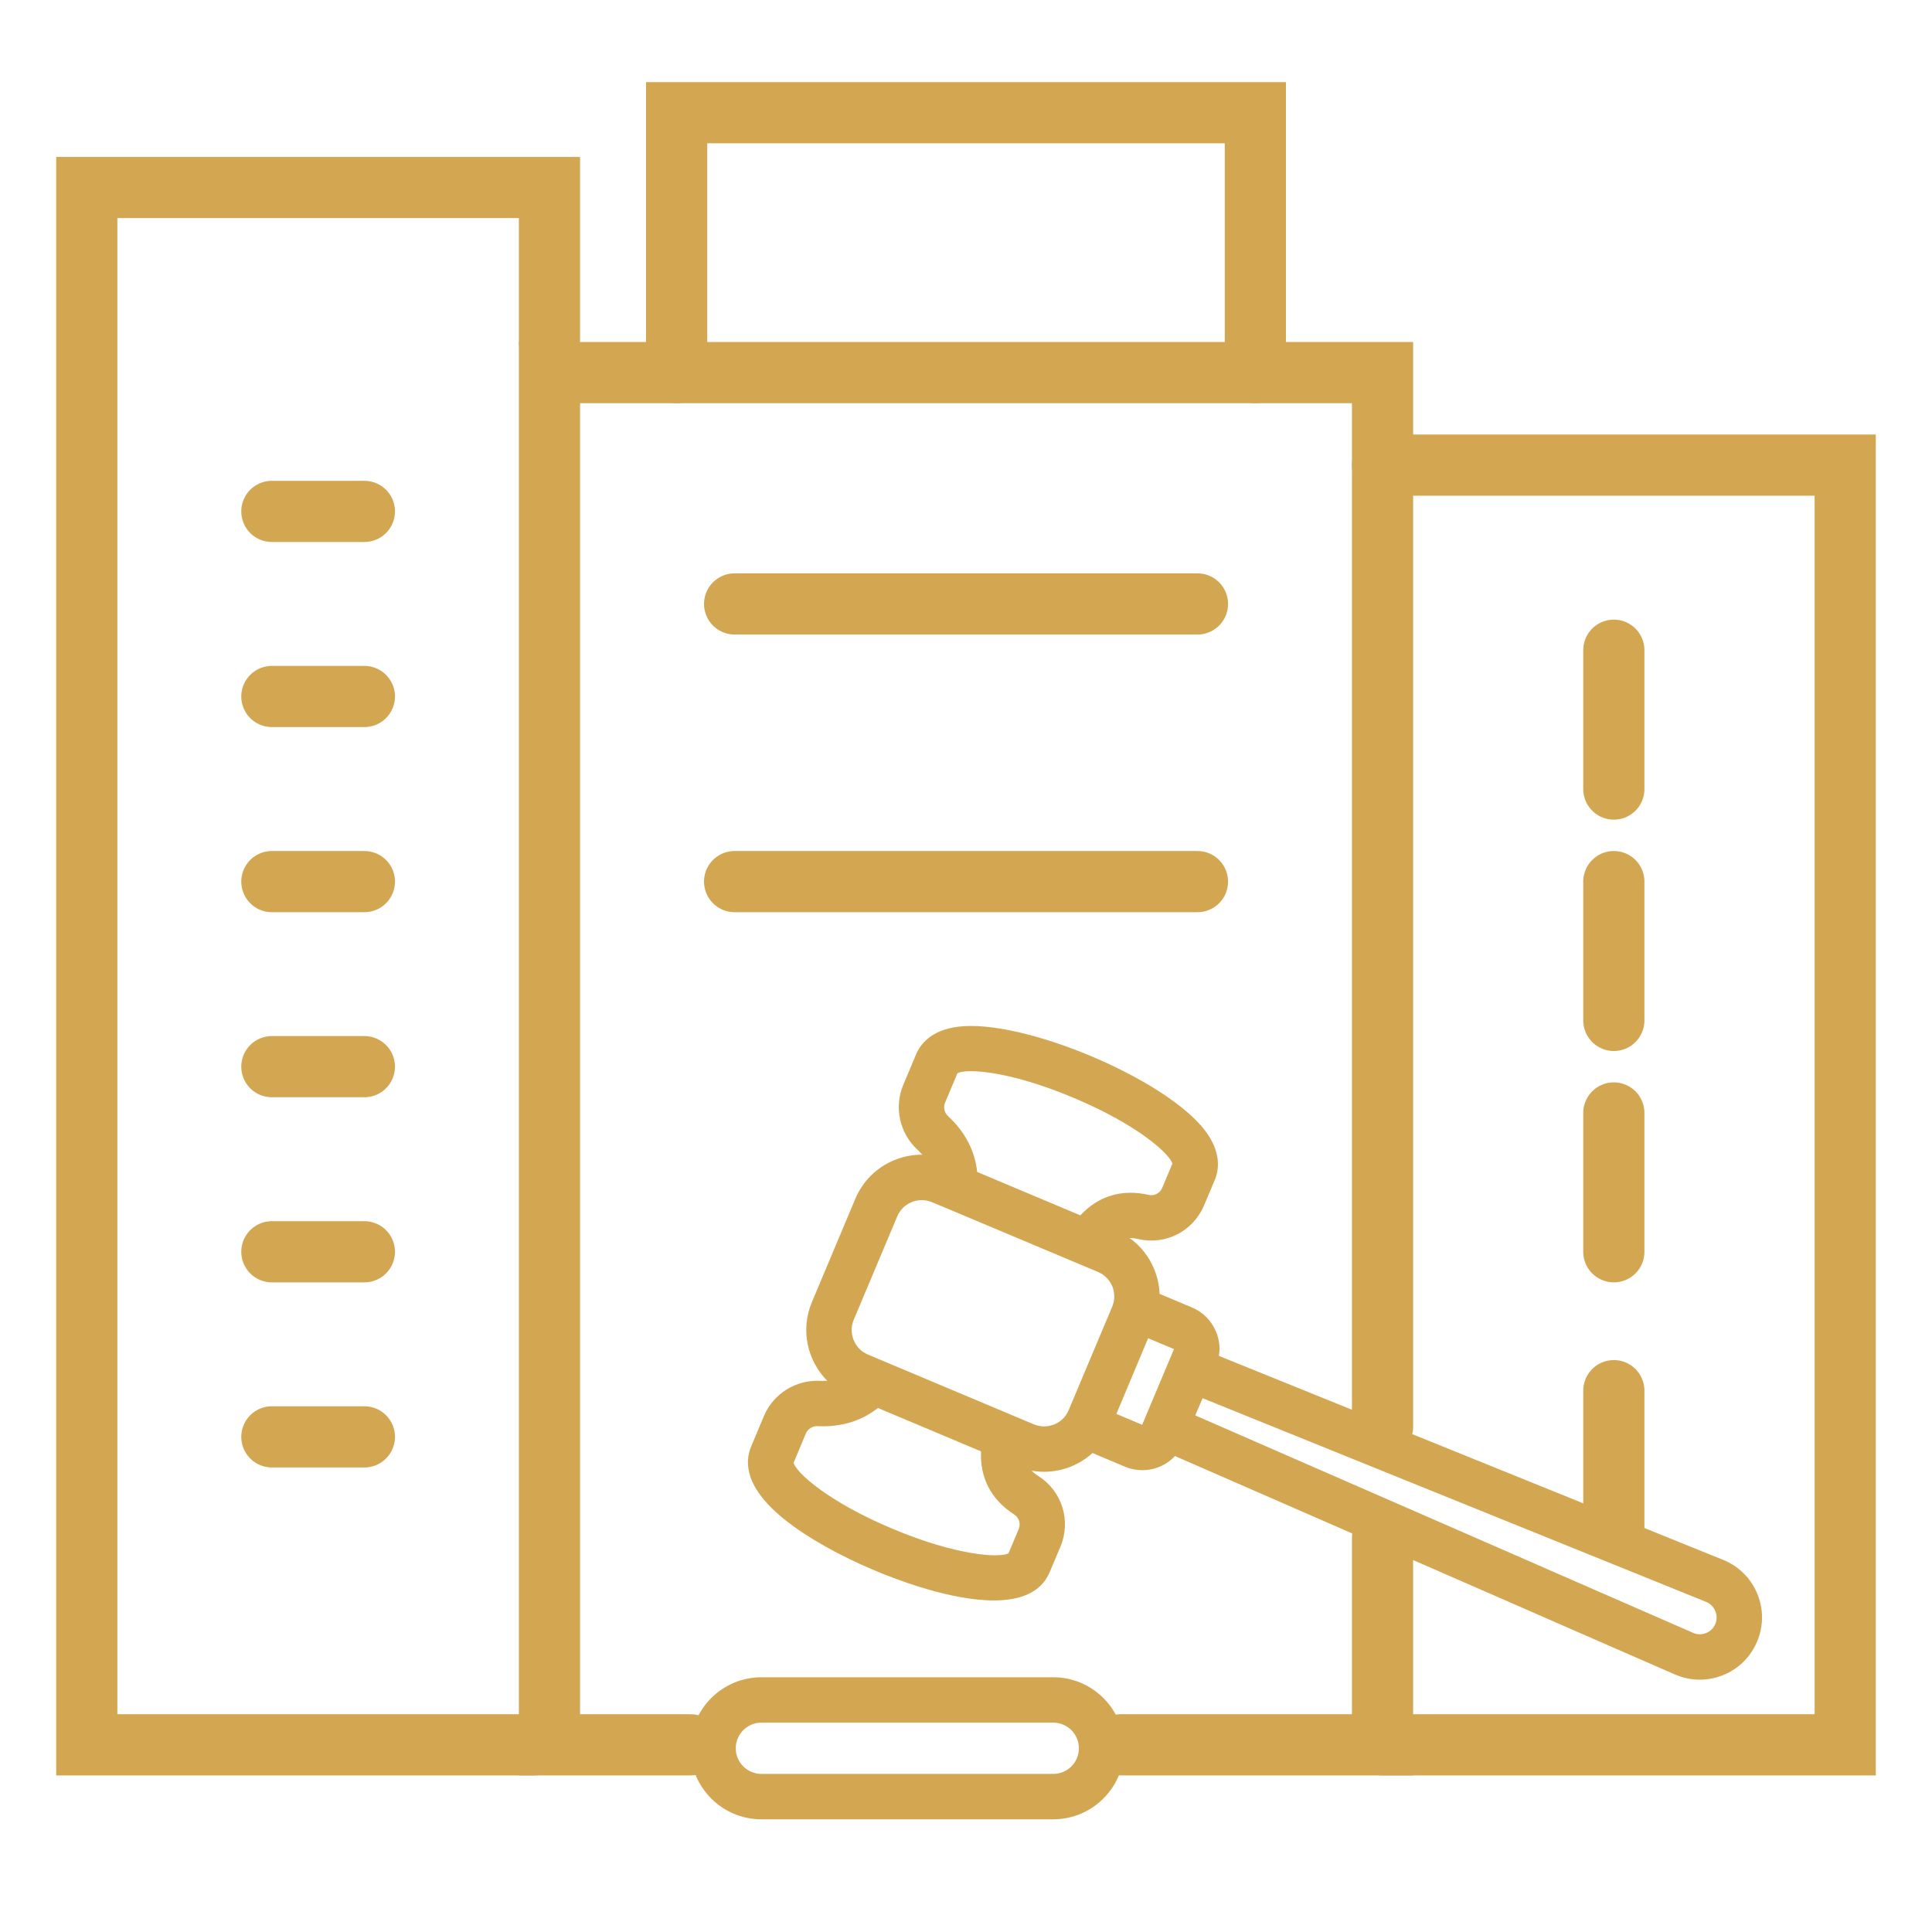
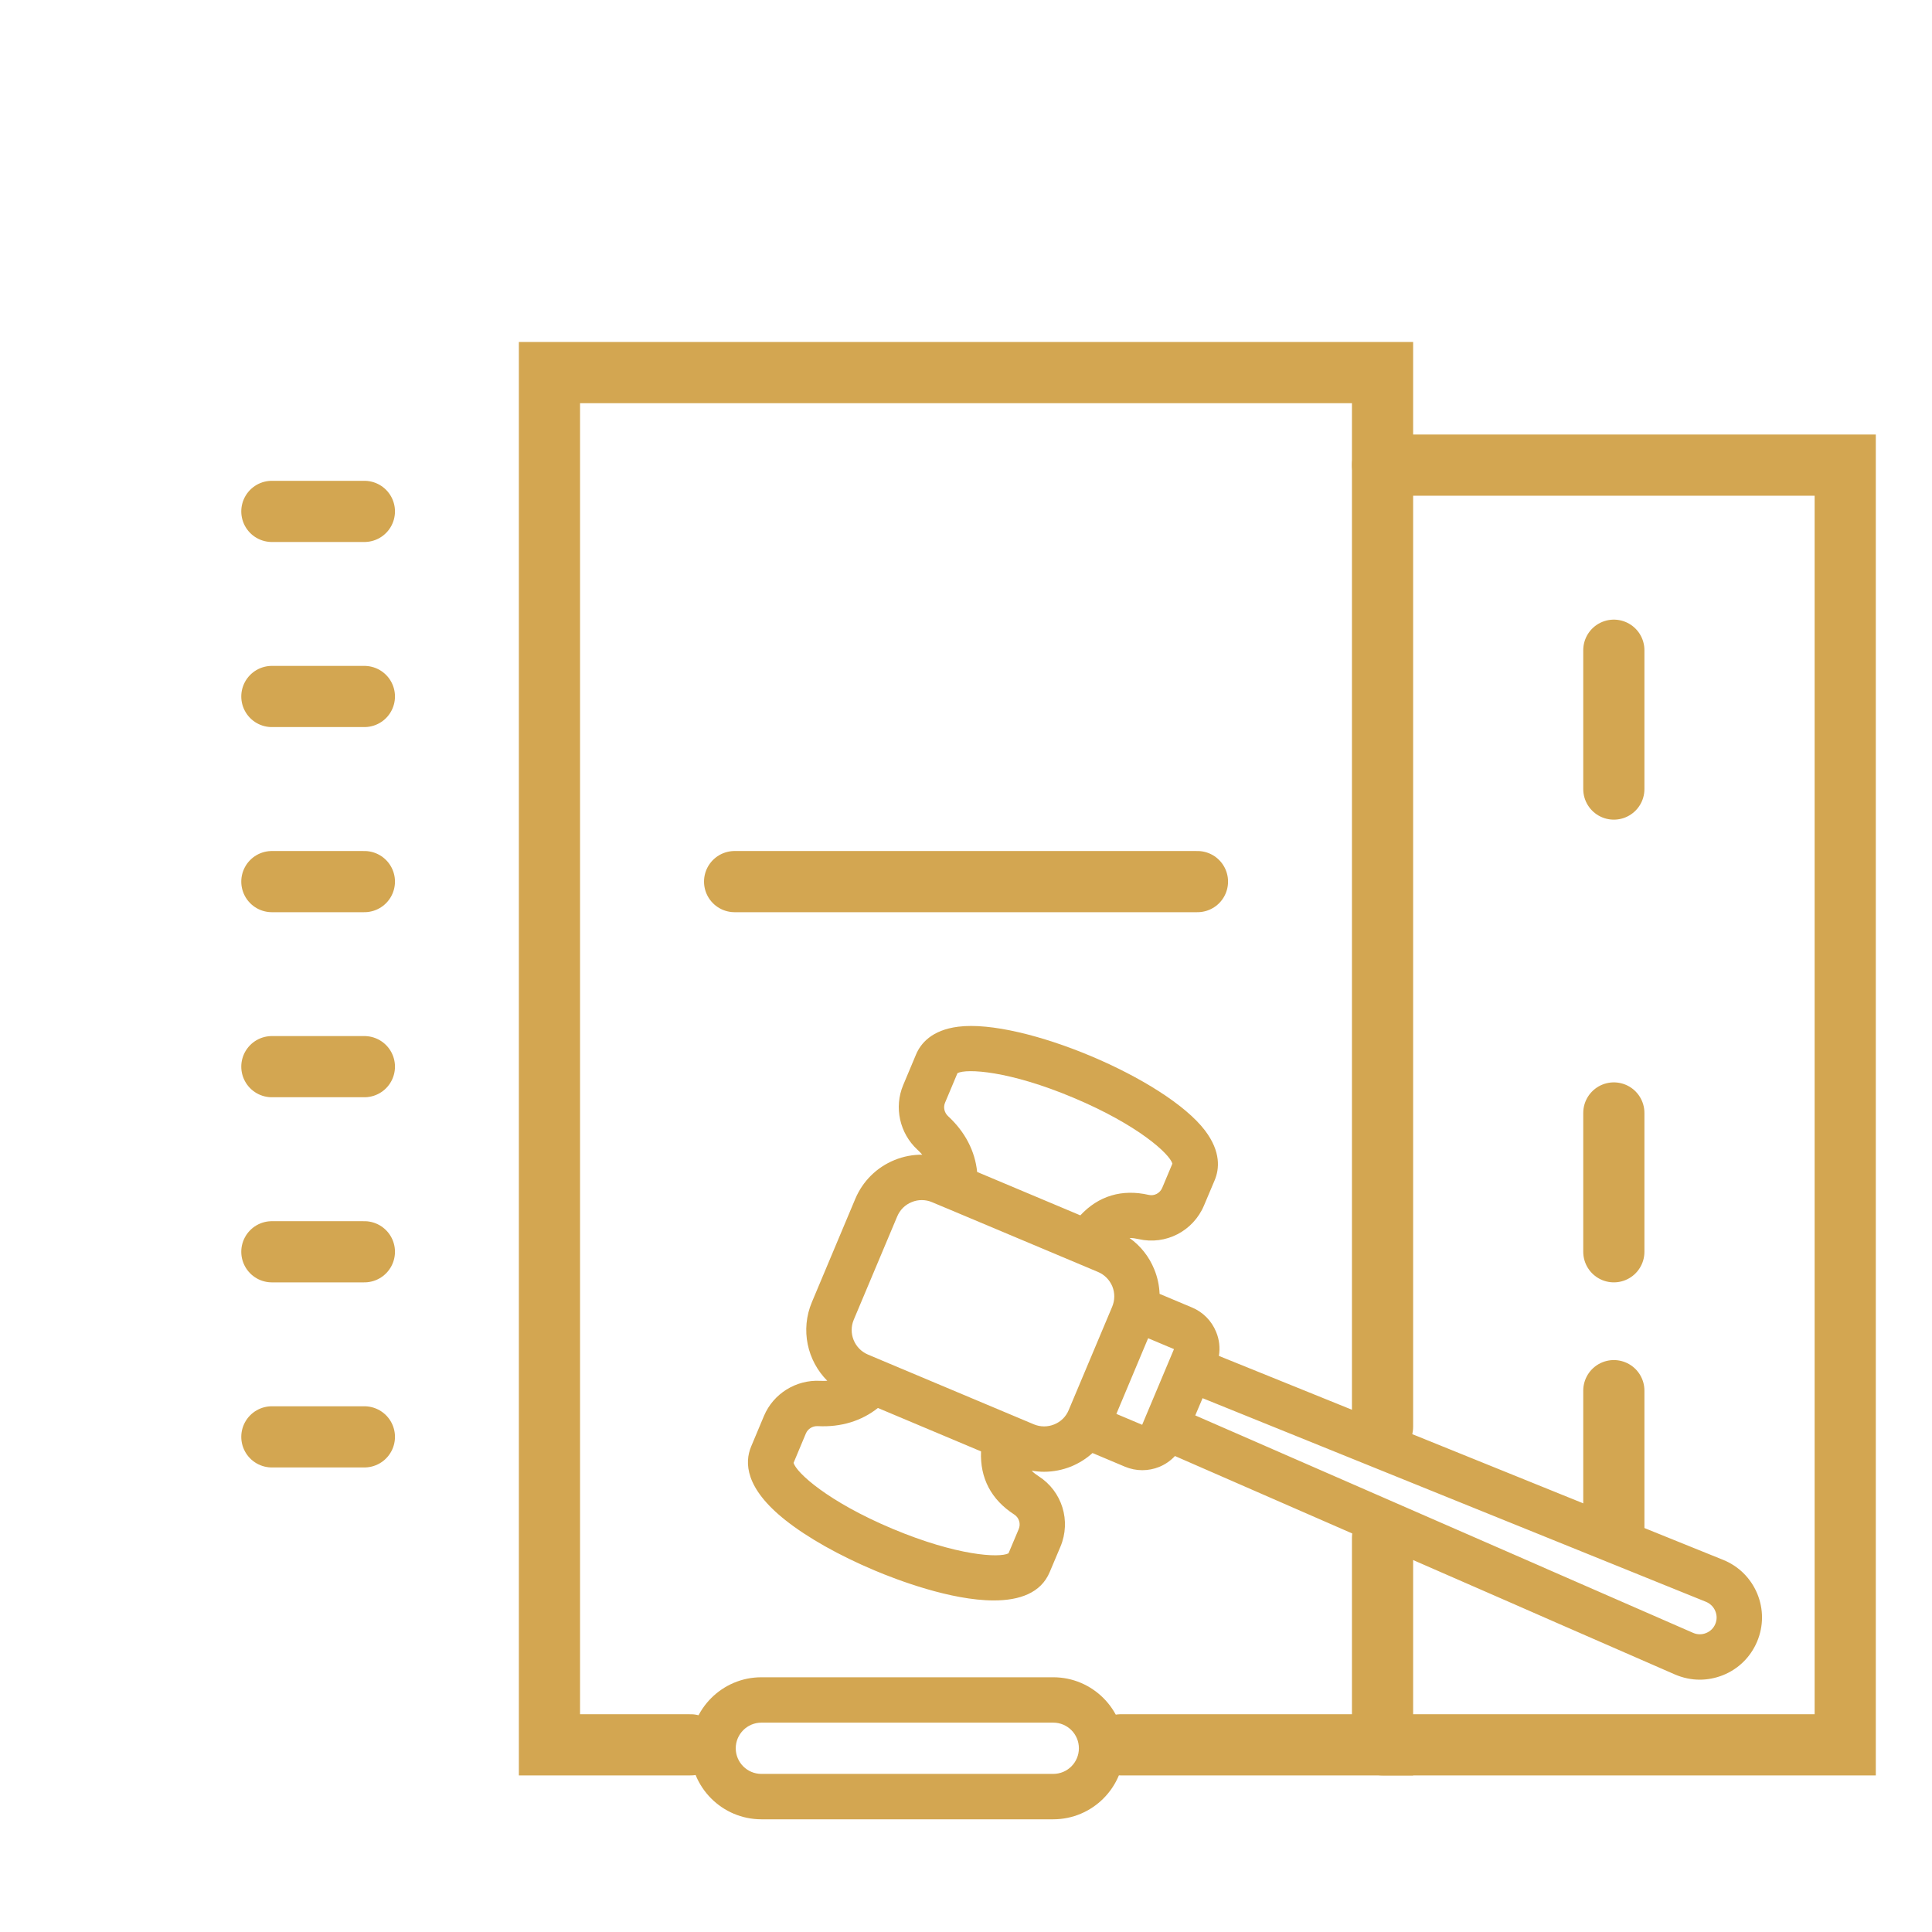
<svg xmlns="http://www.w3.org/2000/svg" version="1.1" id="Calque_1" x="0px" y="0px" width="60px" height="60px" viewBox="0 0 60 60" enable-background="new 0 0 60 60" xml:space="preserve">
  <g>
    <g>
      <polyline fill="none" stroke="#D3A651" stroke-width="1.9" stroke-linecap="round" stroke-miterlimit="10" points="42.936,44.311     42.936,11.571 17.064,11.571 17.064,54.187 21.451,54.187   " />
      <polyline fill="none" stroke="#D3A651" stroke-width="1.9" stroke-linecap="round" stroke-miterlimit="10" points="34.805,54.187     42.936,54.187 42.936,47.758   " />
      <line fill="none" stroke="#D3A651" stroke-width="1.9" stroke-linecap="round" stroke-miterlimit="10" x1="8.443" y1="38.875" x2="11.316" y2="38.875" />
-       <polyline fill="none" stroke="#D3A651" stroke-width="1.9" stroke-linecap="round" stroke-miterlimit="10" points="21.014,11.571     21.014,3.5 38.986,3.5 38.986,11.571   " />
-       <line fill="none" stroke="#D3A651" stroke-width="1.9" stroke-linecap="round" stroke-miterlimit="10" x1="22.814" y1="18.756" x2="37.188" y2="18.756" />
      <line fill="none" stroke="#D3A651" stroke-width="1.9" stroke-linecap="round" stroke-miterlimit="10" x1="22.814" y1="27.379" x2="37.188" y2="27.379" />
      <line fill="none" stroke="#D3A651" stroke-width="1.9" stroke-linecap="round" stroke-miterlimit="10" x1="8.443" y1="21.63" x2="11.316" y2="21.63" />
      <line fill="none" stroke="#D3A651" stroke-width="1.9" stroke-linecap="round" stroke-miterlimit="10" x1="8.443" y1="15.882" x2="11.316" y2="15.882" />
      <line fill="none" stroke="#D3A651" stroke-width="1.9" stroke-linecap="round" stroke-miterlimit="10" x1="8.443" y1="27.379" x2="11.316" y2="27.379" />
      <line fill="none" stroke="#D3A651" stroke-width="1.9" stroke-linecap="round" stroke-miterlimit="10" x1="8.443" y1="33.126" x2="11.316" y2="33.126" />
      <line fill="none" stroke="#D3A651" stroke-width="1.9" stroke-linecap="round" stroke-miterlimit="10" x1="8.443" y1="44.623" x2="11.316" y2="44.623" />
      <polyline fill="none" stroke="#D3A651" stroke-width="1.9" stroke-linecap="round" stroke-miterlimit="10" points="42.936,54.187     57.305,54.187 57.305,14.445 42.936,14.445   " />
-       <line fill="none" stroke="#D3A651" stroke-width="1.9" stroke-linecap="round" stroke-miterlimit="10" x1="50.119" y1="27.379" x2="50.119" y2="31.69" />
      <line fill="none" stroke="#D3A651" stroke-width="1.9" stroke-linecap="round" stroke-miterlimit="10" x1="50.119" y1="20.193" x2="50.119" y2="24.505" />
      <line fill="none" stroke="#D3A651" stroke-width="1.9" stroke-linecap="round" stroke-miterlimit="10" x1="50.119" y1="34.564" x2="50.119" y2="38.875" />
      <line fill="none" stroke="#D3A651" stroke-width="1.9" stroke-linecap="round" stroke-miterlimit="10" x1="50.119" y1="43.188" x2="50.119" y2="47.499" />
-       <polyline fill="none" stroke="#D3A651" stroke-width="1.9" stroke-linecap="round" stroke-miterlimit="10" points="16.568,54.187     2.695,54.187 2.695,5.823 17.064,5.823 17.064,10.624   " />
    </g>
    <g id="NewGroupe6_2_">
      <g id="NewGroup2-17_2_">
        <g>
          <path fill="#D3A651" d="M35.656,41.56l0.803,0.338l-0.988,2.35L34.67,43.91L35.656,41.56L35.656,41.56z M33.551,37.744      l-3.205-1.348c-0.064-0.642-0.371-1.241-0.898-1.728c-0.121-0.111-0.16-0.279-0.098-0.424l0.385-0.916      c0.281-0.148,1.605-0.078,3.605,0.765c2.004,0.843,2.979,1.738,3.07,2.044l-0.316,0.752c-0.07,0.167-0.246,0.26-0.418,0.22      C34.842,36.919,34.115,37.138,33.551,37.744L33.551,37.744z M27.371,42.243c0-0.001-0.002-0.001-0.004-0.002l-0.412-0.174      c-0.42-0.177-0.617-0.661-0.441-1.081l1.35-3.209c0.086-0.204,0.244-0.362,0.451-0.445c0.1-0.042,0.205-0.062,0.311-0.062      c0.109,0,0.219,0.021,0.32,0.065l0.412,0.173c0.002,0.001,0.002,0.001,0.004,0.001l4.736,1.992      c0.203,0.085,0.361,0.245,0.447,0.45c0.082,0.205,0.08,0.429-0.006,0.633l-1.35,3.208c-0.084,0.204-0.244,0.362-0.449,0.444      c-0.205,0.084-0.43,0.082-0.633-0.002L27.371,42.243L27.371,42.243z M27.264,43.726l3.203,1.348      c-0.035,0.827,0.313,1.499,1.033,1.962c0.148,0.096,0.207,0.286,0.137,0.452L31.32,48.24c-0.281,0.148-1.605,0.077-3.607-0.764      c-2.002-0.842-2.979-1.739-3.068-2.045l0.383-0.915c0.063-0.146,0.209-0.234,0.373-0.226      C26.117,44.327,26.76,44.128,27.264,43.726L27.264,43.726z M53.27,50.033c0.055,0.13,0.055,0.273,0,0.402      c-0.053,0.129-0.156,0.229-0.287,0.281c-0.131,0.053-0.273,0.051-0.402-0.006l-4.619-2.018      c-0.002-0.001-0.004-0.002-0.004-0.003l-10.838-4.732l0.227-0.535l15.639,6.326C53.115,49.803,53.217,49.903,53.27,50.033      L53.27,50.033z M48.387,50.417l3.629,1.585c0.25,0.107,0.51,0.162,0.771,0.162c0.244,0,0.486-0.047,0.719-0.139      c0.484-0.193,0.859-0.564,1.063-1.045c0.201-0.479,0.203-1.008,0.004-1.488c-0.201-0.48-0.576-0.854-1.059-1.049l-5.127-2.072      l-1.408-0.57l-9.125-3.692c0.041-0.249,0.014-0.505-0.086-0.745c-0.141-0.346-0.406-0.615-0.75-0.759l-1.006-0.423      c-0.01-0.259-0.064-0.515-0.166-0.763c-0.16-0.395-0.426-0.729-0.766-0.971c0.096-0.003,0.188,0.014,0.281,0.034      c0.84,0.193,1.695-0.247,2.031-1.046l0.334-0.791c0.139-0.336,0.199-0.872-0.303-1.536c-1.221-1.608-5.662-3.476-7.664-3.224      c-0.826,0.104-1.168,0.524-1.309,0.859l-0.4,0.953c-0.289,0.688-0.113,1.495,0.441,2.007c0.057,0.052,0.105,0.103,0.15,0.156      c-0.291-0.003-0.584,0.053-0.861,0.166c-0.553,0.226-0.984,0.653-1.217,1.202l-1.348,3.209c-0.363,0.86-0.145,1.82,0.477,2.444      c-0.07,0.005-0.143,0.006-0.221,0.002c-0.752-0.038-1.453,0.398-1.744,1.087l-0.4,0.954c-0.207,0.494-0.191,1.291,1.064,2.285      c0.688,0.546,1.672,1.1,2.773,1.563c0.684,0.289,2.363,0.931,3.699,0.931c0.791,0,1.461-0.225,1.736-0.879l0.334-0.791      c0.336-0.799,0.053-1.718-0.674-2.185c-0.08-0.052-0.156-0.106-0.219-0.175c0.127,0.022,0.256,0.034,0.385,0.034      c0.287,0,0.572-0.056,0.846-0.166c0.244-0.102,0.467-0.242,0.658-0.416l1.006,0.424c0.174,0.073,0.357,0.109,0.541,0.109      c0.178,0,0.357-0.034,0.527-0.103c0.188-0.078,0.352-0.192,0.486-0.337l10.486,4.58L48.387,50.417z" />
          <path fill="#D3A651" d="M23.646,53.498h9.063c0.441,0,0.797,0.357,0.797,0.796c0,0.439-0.355,0.796-0.797,0.796h-9.063      c-0.439,0-0.797-0.356-0.797-0.796C22.85,53.855,23.207,53.498,23.646,53.498L23.646,53.498z M21.441,54.294      c0,1.217,0.988,2.206,2.205,2.206h9.063c1.217,0,2.205-0.989,2.205-2.206c0-1.216-0.988-2.205-2.205-2.205h-9.063      C22.43,52.089,21.441,53.078,21.441,54.294L21.441,54.294z" />
        </g>
      </g>
    </g>
  </g>
</svg>